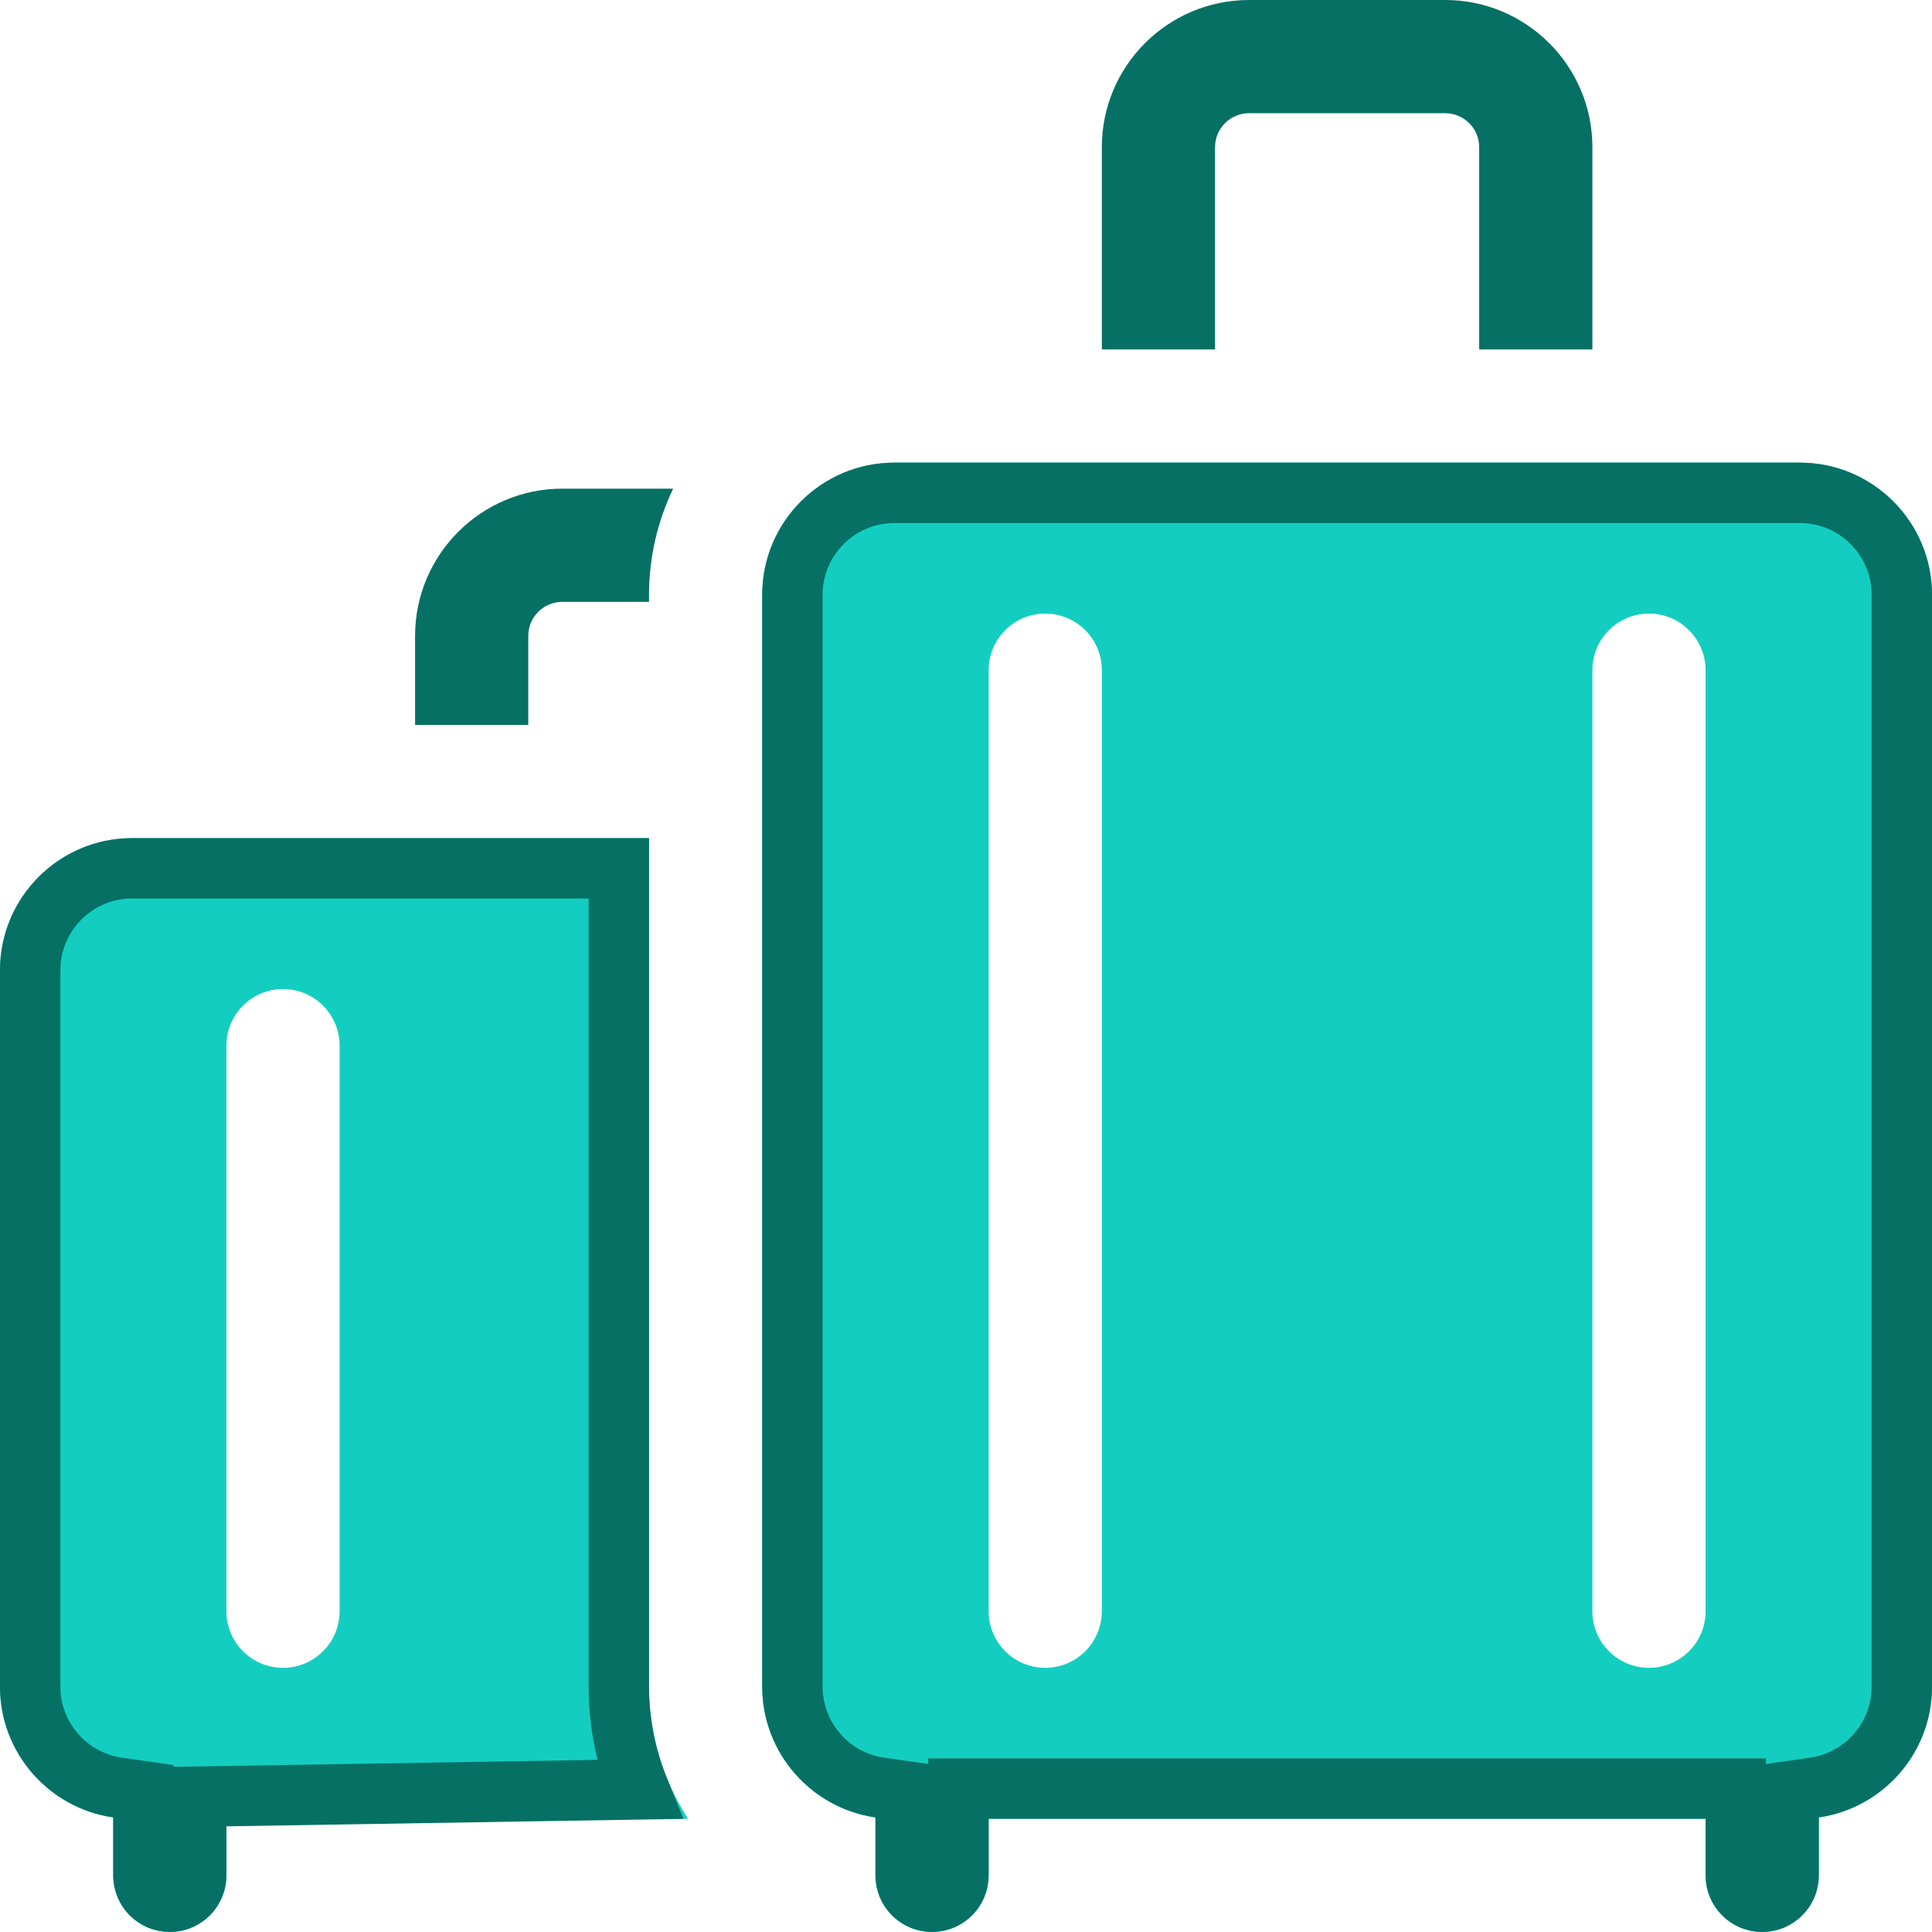
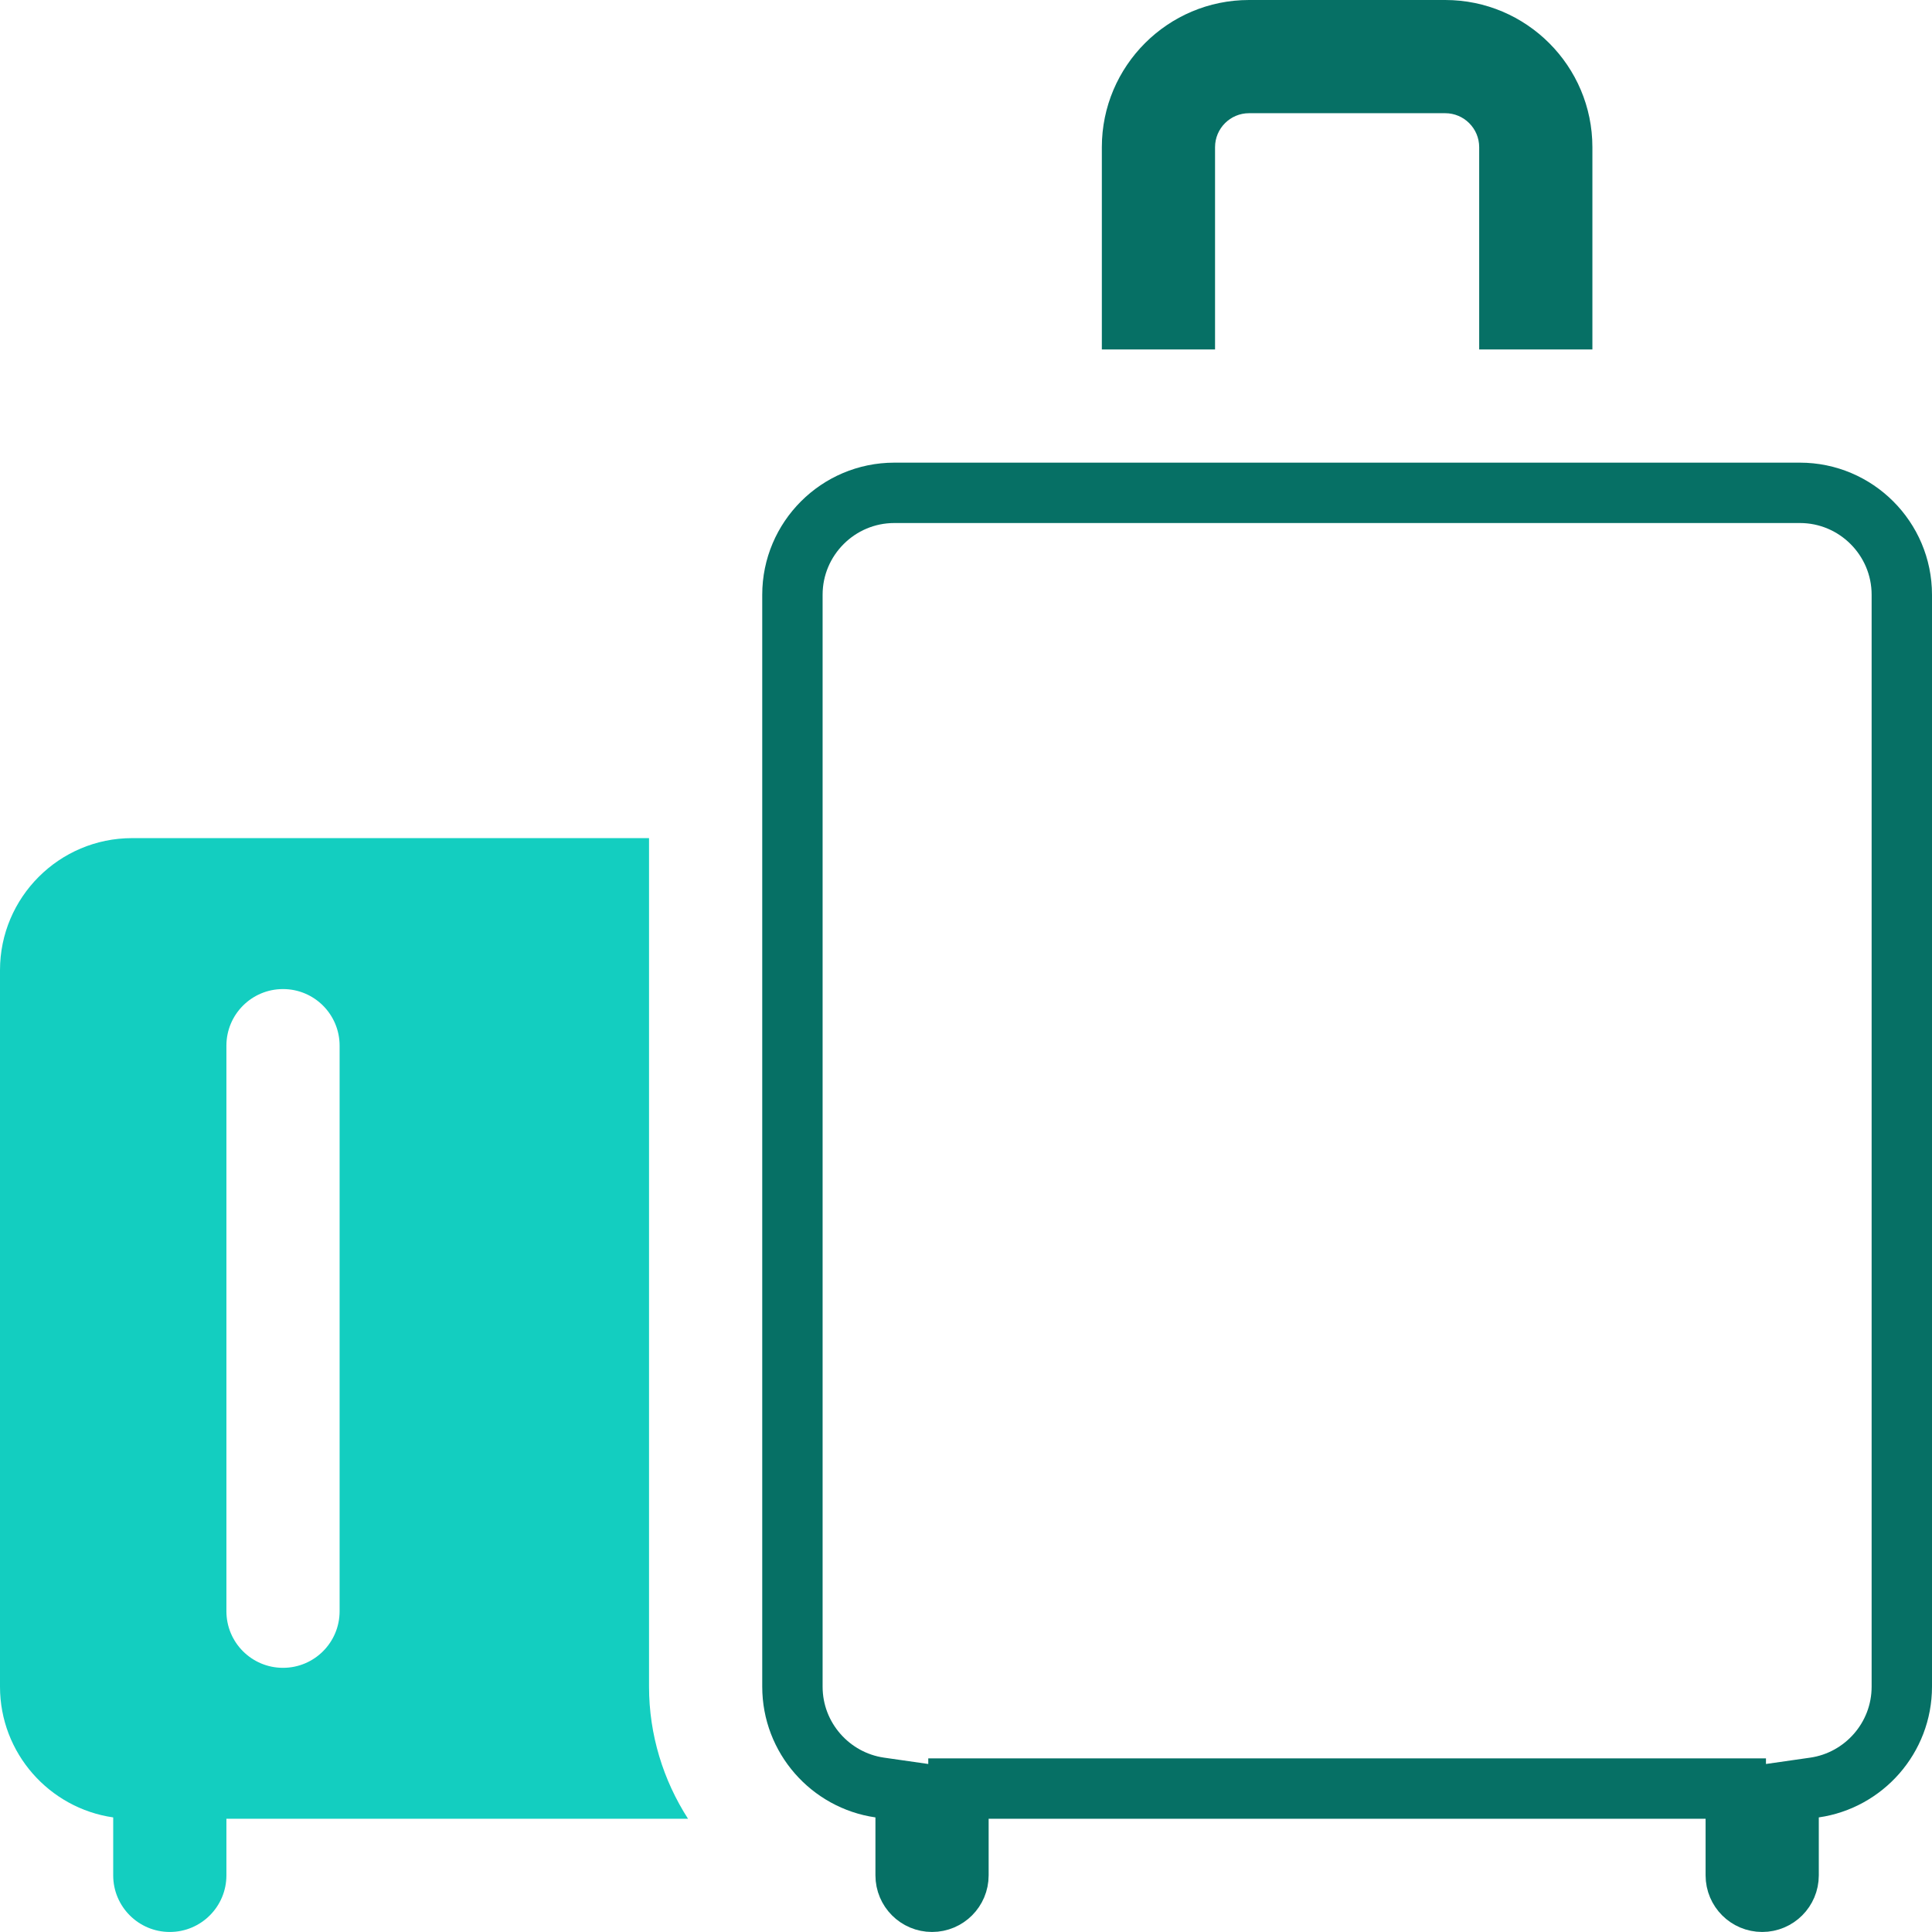
<svg xmlns="http://www.w3.org/2000/svg" width="64" height="64" viewBox="0 0 64 64" fill="none">
  <g clip-path="url(#clip0_289_11230)">
    <path d="M40.25 4.875C40.25 4.255 40.755 3.75 41.375 3.75H47.875C48.495 3.75 49 4.255 49 4.875V11.577H52.75V4.875C52.75 2.187 50.563 0 47.875 0H41.375C38.687 0 36.5 2.187 36.5 4.875V11.577H40.25V4.875Z" fill="#067065" />
    <path d="M22.792 60.249C21.973 58.976 21.5 57.469 21.5 55.874V27.764H4.375C1.963 27.764 0 29.726 0 32.139V55.874C0 58.074 1.633 59.9 3.75 60.204V62.124C3.75 63.159 4.59 63.999 5.625 63.999C6.66 63.999 7.5 63.159 7.5 62.124V60.249H22.792V60.249ZM7.5 34.639C7.5 33.603 8.339 32.764 9.375 32.764C10.411 32.764 11.25 33.603 11.25 34.639V53.374C11.25 54.41 10.411 55.249 9.375 55.249C8.339 55.249 7.5 54.41 7.5 53.374V34.639Z" fill="#13CEC0" />
-     <path d="M4.75 60.204V59.337L3.892 59.214C2.259 58.979 1 57.569 1 55.874V32.139C1 30.279 2.515 28.764 4.375 28.764H20.5V55.874C20.5 57.069 20.736 58.219 21.165 59.276L7.484 59.5L6.5 59.516V60.5V62.124C6.5 62.607 6.108 62.999 5.625 62.999C5.142 62.999 4.75 62.607 4.75 62.124V60.204Z" stroke="#067065" stroke-width="2" />
-     <path d="M17.5 21.063C17.5 20.442 18.005 19.938 18.625 19.938H21.5V19.702C21.5 18.444 21.788 17.252 22.3 16.188H18.625C15.937 16.188 13.75 18.375 13.75 21.063V24.015H17.5V21.063Z" fill="#067065" />
-     <path d="M59.625 15.326H29.625C27.213 15.326 25.25 17.289 25.25 19.701V55.874C25.25 58.074 26.883 59.9 29 60.204V62.124C29 63.159 29.84 63.999 30.875 63.999C31.91 63.999 32.75 63.159 32.75 62.124V60.249H56.5V62.124C56.5 63.159 57.34 63.999 58.375 63.999C59.41 63.999 60.25 63.159 60.25 62.124V60.204C62.367 59.9 64 58.074 64 55.874V19.701C64 17.289 62.037 15.326 59.625 15.326ZM36.5 53.374C36.5 54.41 35.66 55.249 34.625 55.249C33.59 55.249 32.75 54.41 32.75 53.374V22.201C32.75 21.166 33.59 20.326 34.625 20.326C35.66 20.326 36.5 21.166 36.5 22.201V53.374ZM54.625 55.249C53.59 55.249 52.75 54.41 52.75 53.374V22.201C52.75 21.166 53.59 20.326 54.625 20.326C55.66 20.326 56.5 21.166 56.5 22.201V53.374C56.5 54.41 55.66 55.249 54.625 55.249Z" fill="#13CEC0" />
    <path d="M60.108 59.214L59.25 59.337V60.204V62.124C59.25 62.607 58.858 62.999 58.375 62.999C57.892 62.999 57.5 62.607 57.5 62.124V60.249V59.249H56.5H32.75H31.75V60.249V62.124C31.75 62.607 31.358 62.999 30.875 62.999C30.392 62.999 30 62.607 30 62.124V60.204V59.337L29.142 59.214C27.509 58.979 26.25 57.569 26.25 55.874V19.701C26.25 17.841 27.765 16.326 29.625 16.326H59.625C61.485 16.326 63 17.841 63 19.701V55.874C63 57.569 61.741 58.979 60.108 59.214Z" stroke="#067065" stroke-width="2" />
  </g>
  <defs>
    <clipPath id="clip0_289_11230">
      <rect width="64" height="64" fill="white" />
    </clipPath>
  </defs>
</svg>